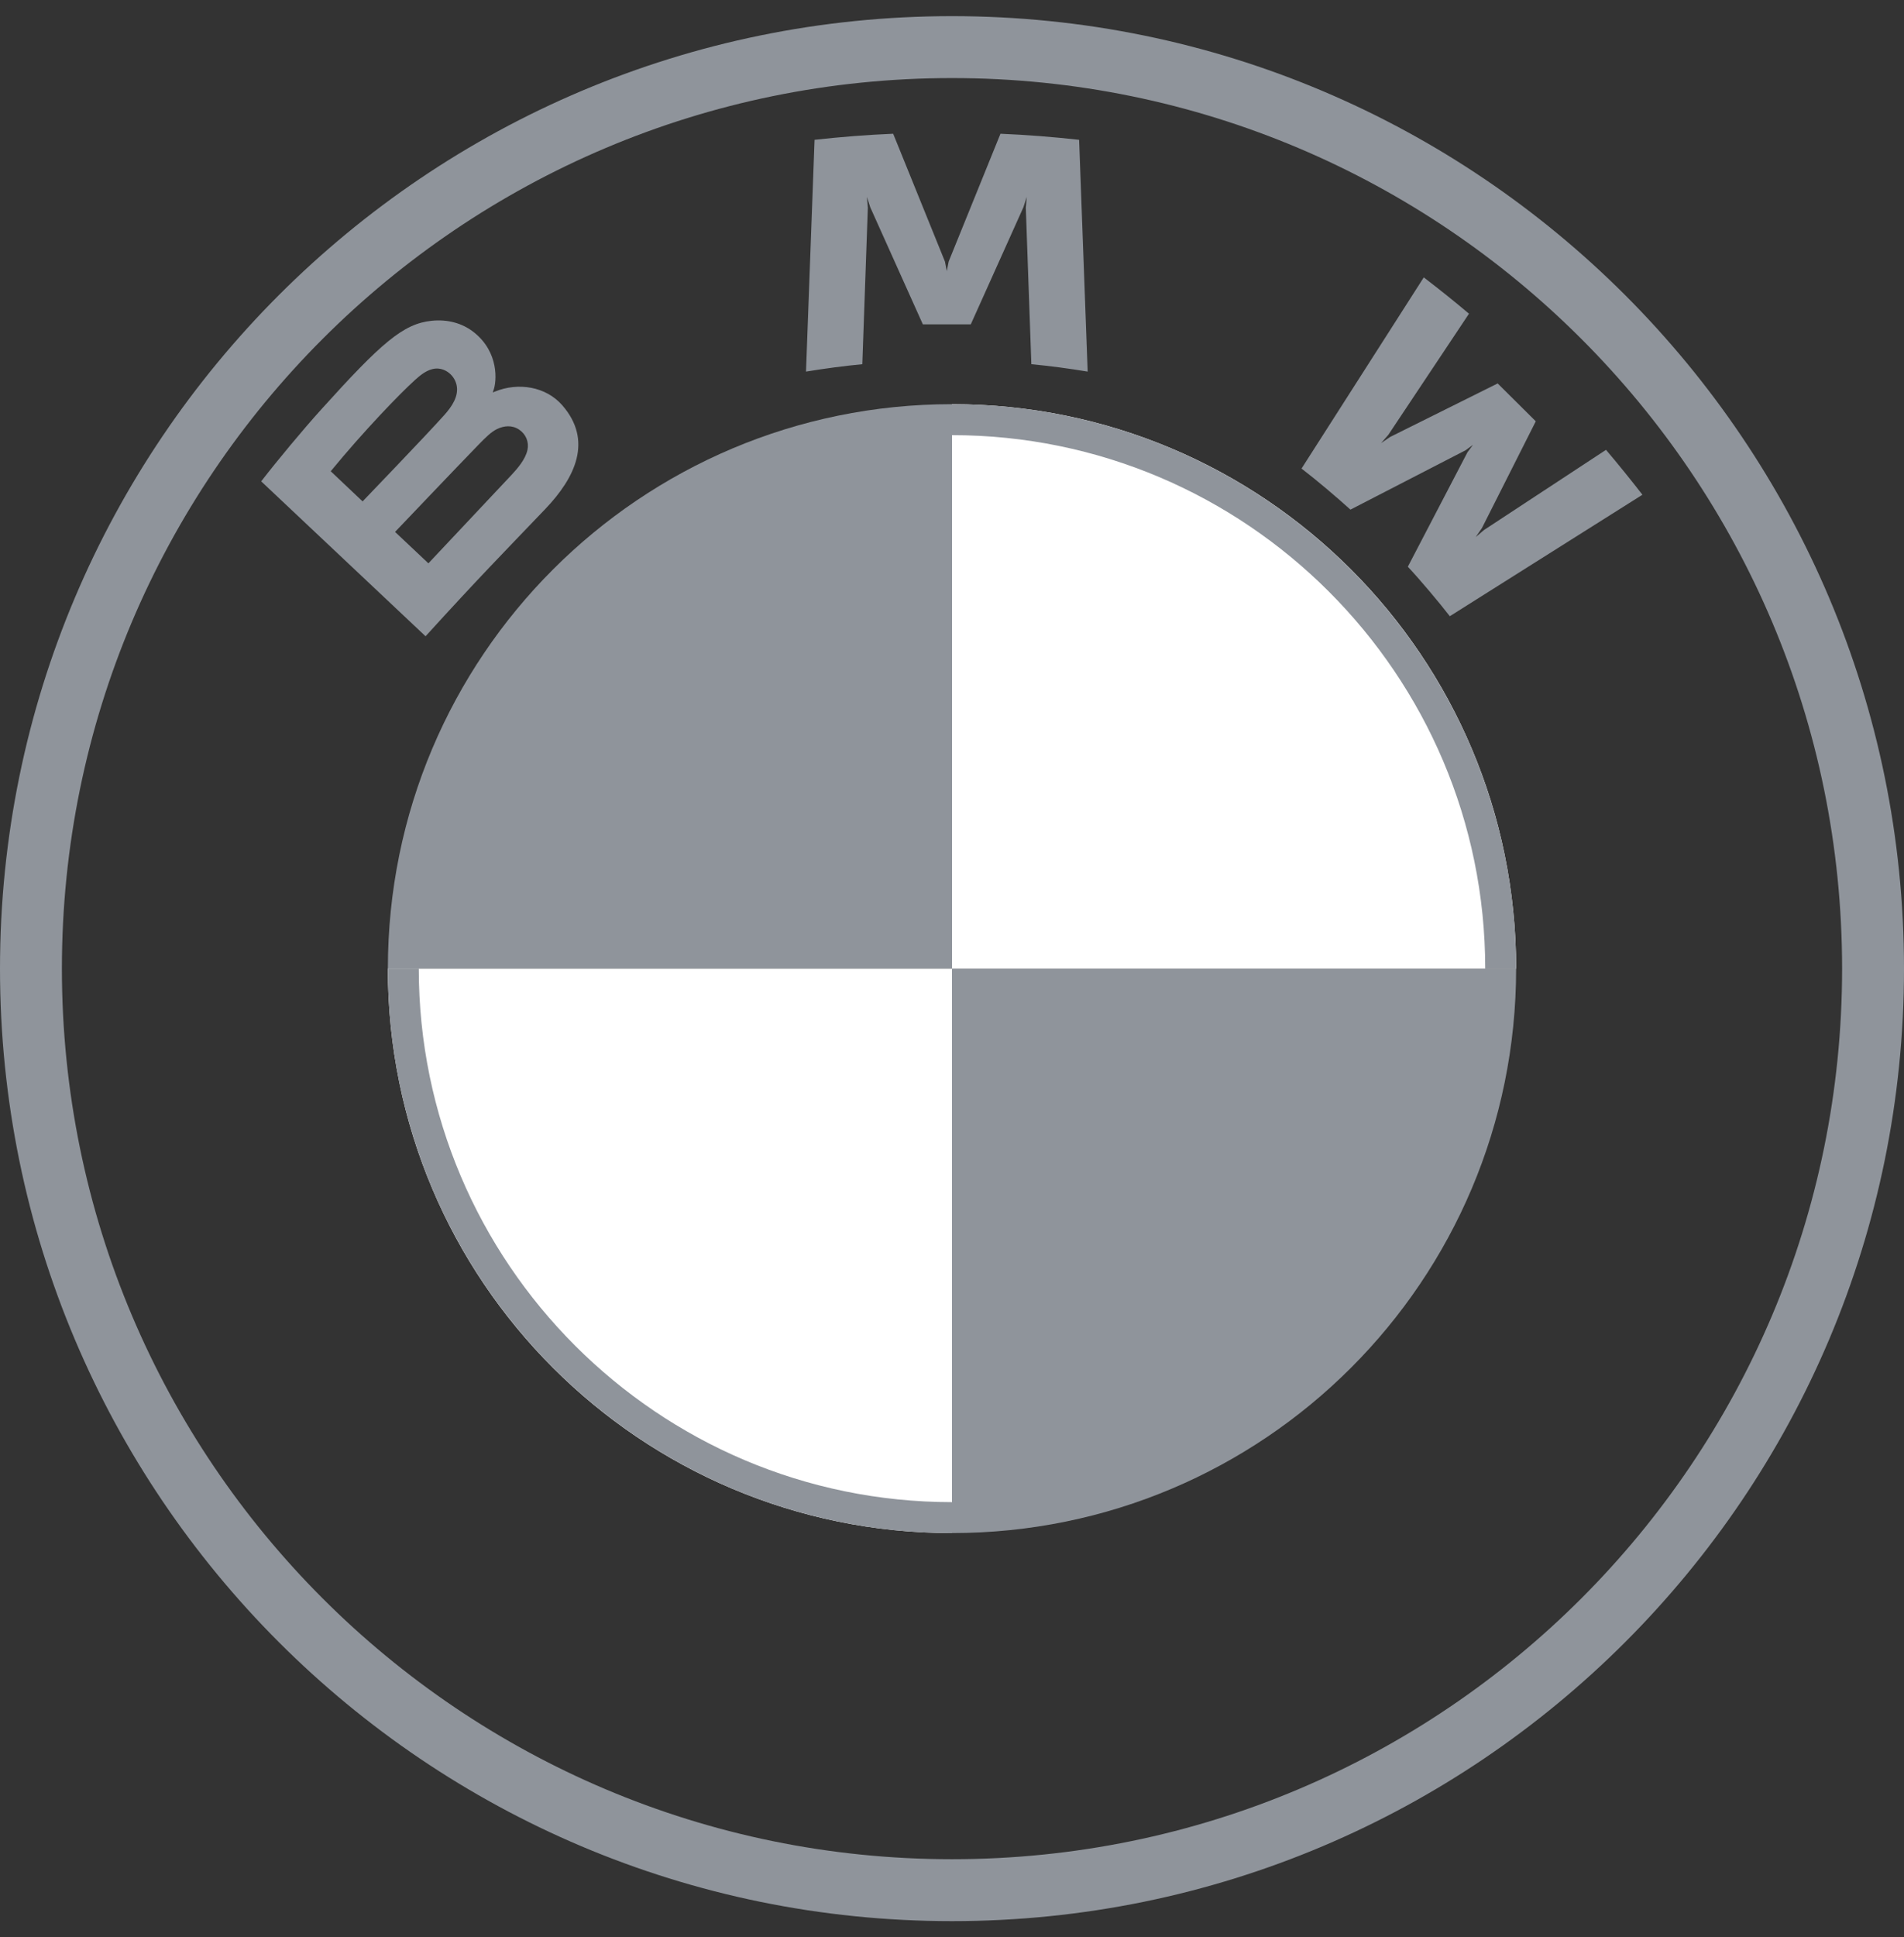
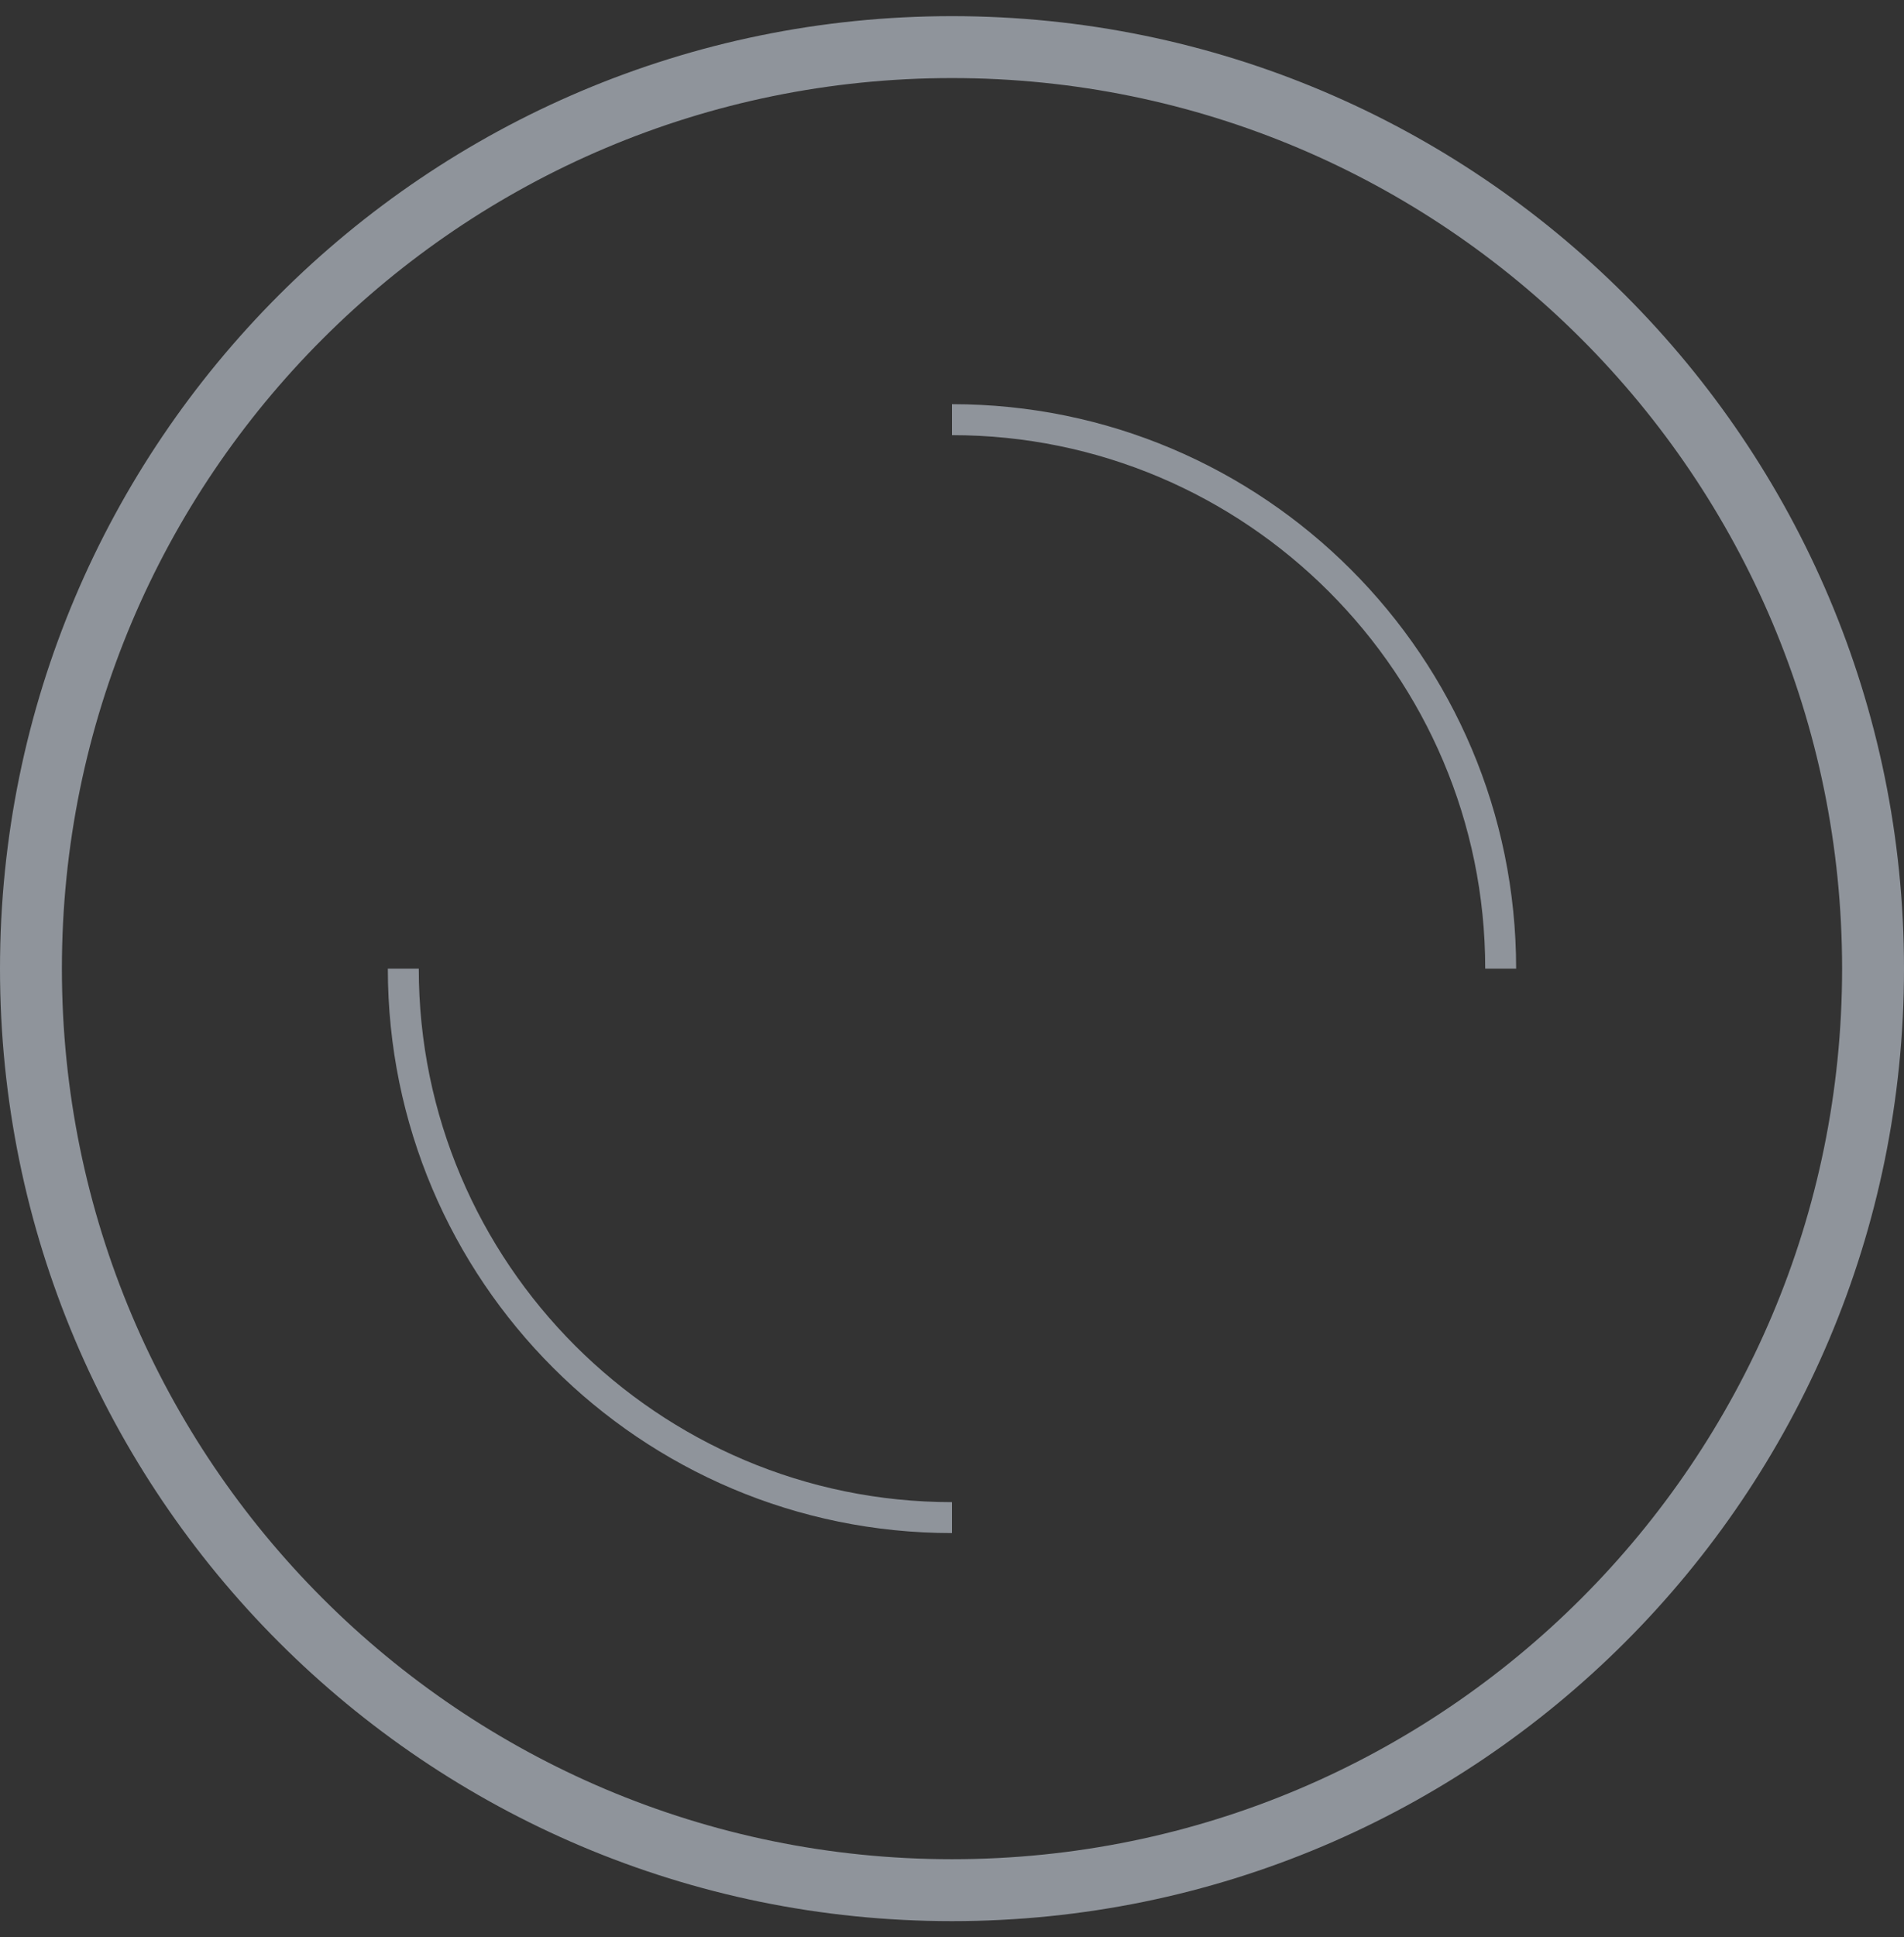
<svg xmlns="http://www.w3.org/2000/svg" width="59" height="60" viewBox="0 0 59 60" fill="none">
  <rect x="0" y="0" width="59" height="60" fill="#333333" stroke="none" />
-   <path d="M46.981 30C46.981 39.661 39.161 47.481 29.5 47.481V30H46.981ZM29.5 12.518V30H12.019C12.019 20.339 19.839 12.518 29.5 12.518Z" fill="#8F949B" />
-   <path d="M29.5 12.518C39.161 12.518 46.981 20.339 46.981 30H29.5V12.518ZM12.018 30H29.5V47.481C19.839 47.481 12.018 39.661 12.018 30Z" fill="white" />
  <path d="M29.5 12.518V13.477C38.61 13.477 46.023 20.888 46.023 30H46.981C46.981 20.346 39.154 12.518 29.5 12.518ZM29.5 46.523C20.39 46.523 12.977 39.112 12.977 30H12.018C12.018 39.654 19.846 47.481 29.5 47.481M29.5 0.5C13.208 0.5 0 13.708 0 30C0 46.292 13.208 59.5 29.5 59.5C45.792 59.5 59 46.292 59 30C59 13.708 45.792 0.5 29.5 0.5ZM57.082 30C57.082 45.232 44.734 57.582 29.5 57.582C14.266 57.582 1.918 45.232 1.918 30C1.918 14.768 14.268 2.418 29.5 2.418C44.732 2.418 57.082 14.768 57.082 30Z" fill="#8F949B" />
-   <path d="M16.893 15.769C17.836 14.783 18.37 13.643 17.427 12.556C16.914 11.965 16.053 11.836 15.339 12.127L15.268 12.155L15.29 12.093C15.396 11.812 15.464 10.917 14.696 10.3C14.322 9.998 13.852 9.886 13.377 9.935C12.492 10.024 11.811 10.625 9.957 12.678C9.397 13.297 8.582 14.275 8.094 14.908L13.187 19.706C14.875 17.851 15.562 17.161 16.893 15.769ZM10.248 14.595C11.274 13.349 12.364 12.218 12.857 11.771C13.013 11.63 13.183 11.489 13.389 11.434C13.724 11.342 14.069 11.578 14.147 11.919C14.225 12.261 14.008 12.587 13.767 12.855C13.225 13.463 11.236 15.529 11.236 15.529L10.248 14.595ZM12.242 16.474C12.242 16.474 14.18 14.44 14.812 13.79C15.063 13.531 15.225 13.375 15.398 13.29C15.621 13.182 15.866 13.16 16.084 13.304C16.299 13.447 16.398 13.693 16.344 13.938C16.28 14.228 16.041 14.505 15.843 14.717C15.576 15.001 13.279 17.443 13.275 17.447L12.242 16.474ZM30.082 10.046L31.713 6.419L31.817 6.097L31.787 6.433L31.959 11.28C32.531 11.334 33.122 11.413 33.704 11.509L33.439 4.33C32.624 4.24 31.813 4.176 31.002 4.142L29.396 8.102L29.339 8.396L29.282 8.102L27.677 4.142C26.866 4.176 26.055 4.24 25.241 4.33L24.976 11.509C25.558 11.413 26.149 11.335 26.721 11.28L26.892 6.433L26.863 6.097L26.967 6.419L28.597 10.046H30.082ZM43.625 17.552C44.025 17.978 44.602 18.667 44.926 19.085L50.894 15.323C50.596 14.936 50.121 14.347 49.766 13.932L45.987 16.414L45.728 16.634L45.921 16.355L47.59 13.048L46.409 11.876L43.077 13.533L42.796 13.724L43.02 13.468L45.52 9.716C45.08 9.344 44.657 9.004 44.119 8.591L40.331 14.512C40.81 14.879 41.443 15.418 41.847 15.784L45.413 13.946L45.642 13.779L45.474 14.006L43.625 17.552Z" fill="#8F949B" />
</svg>